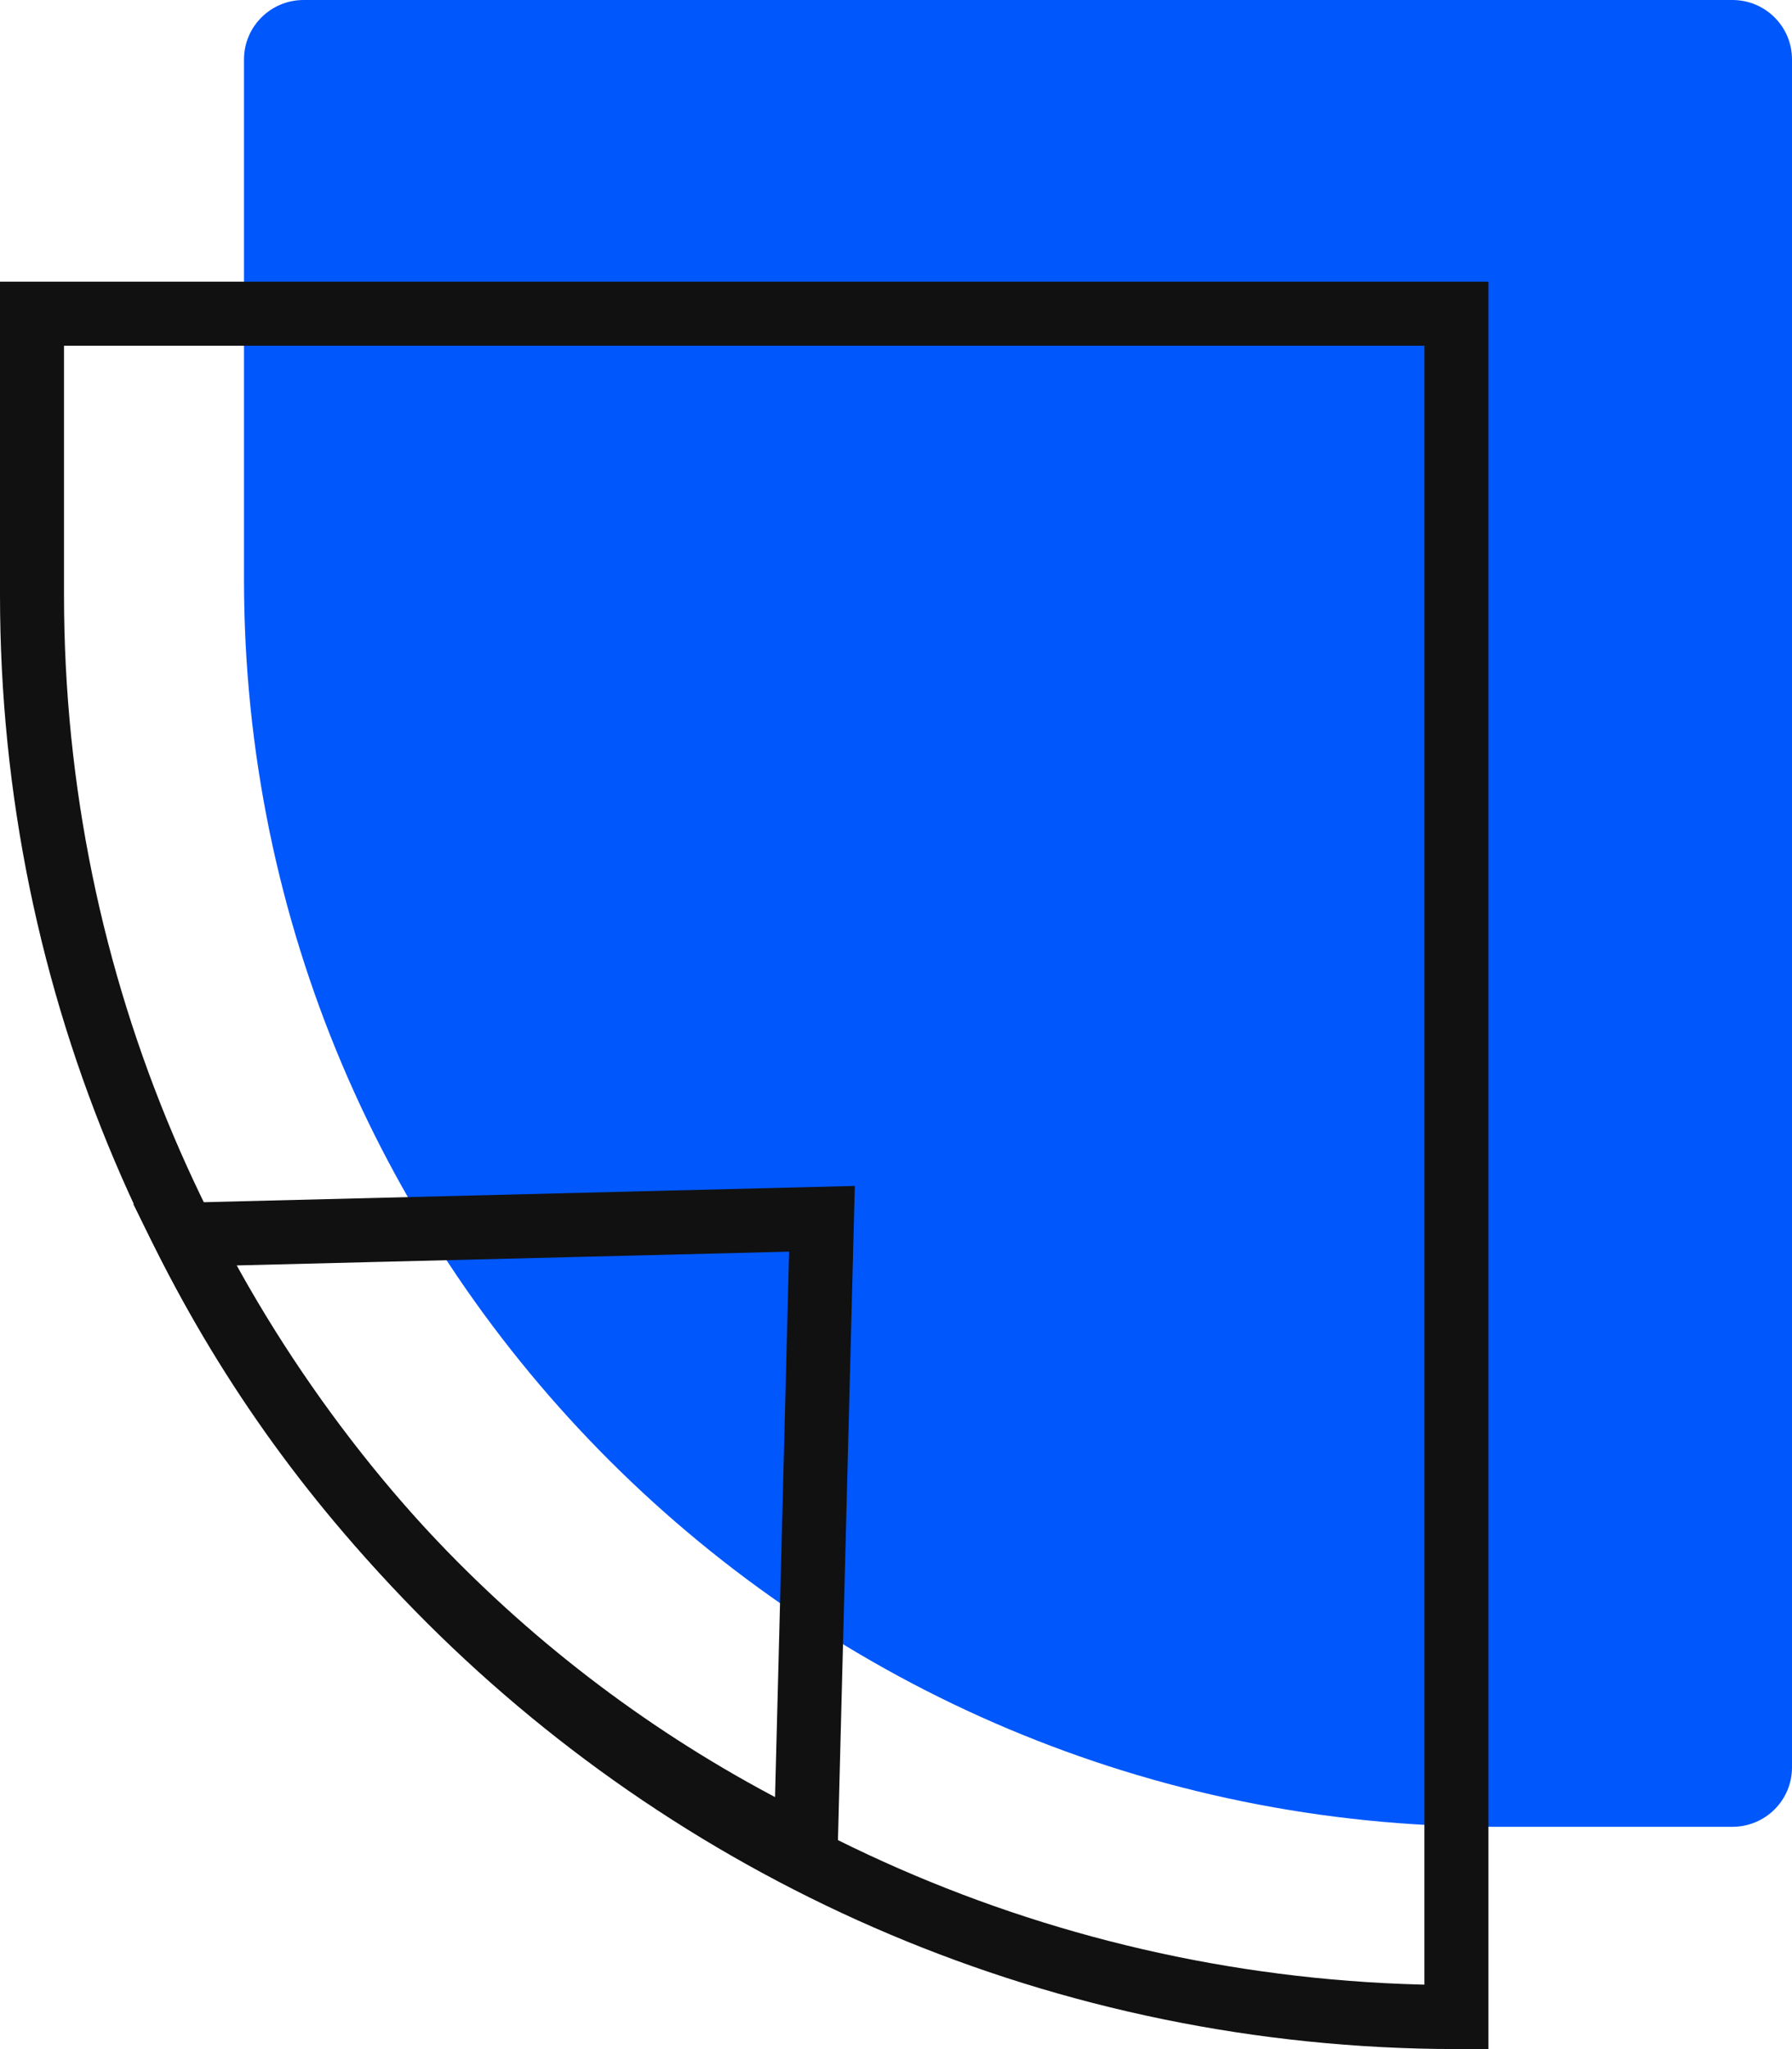
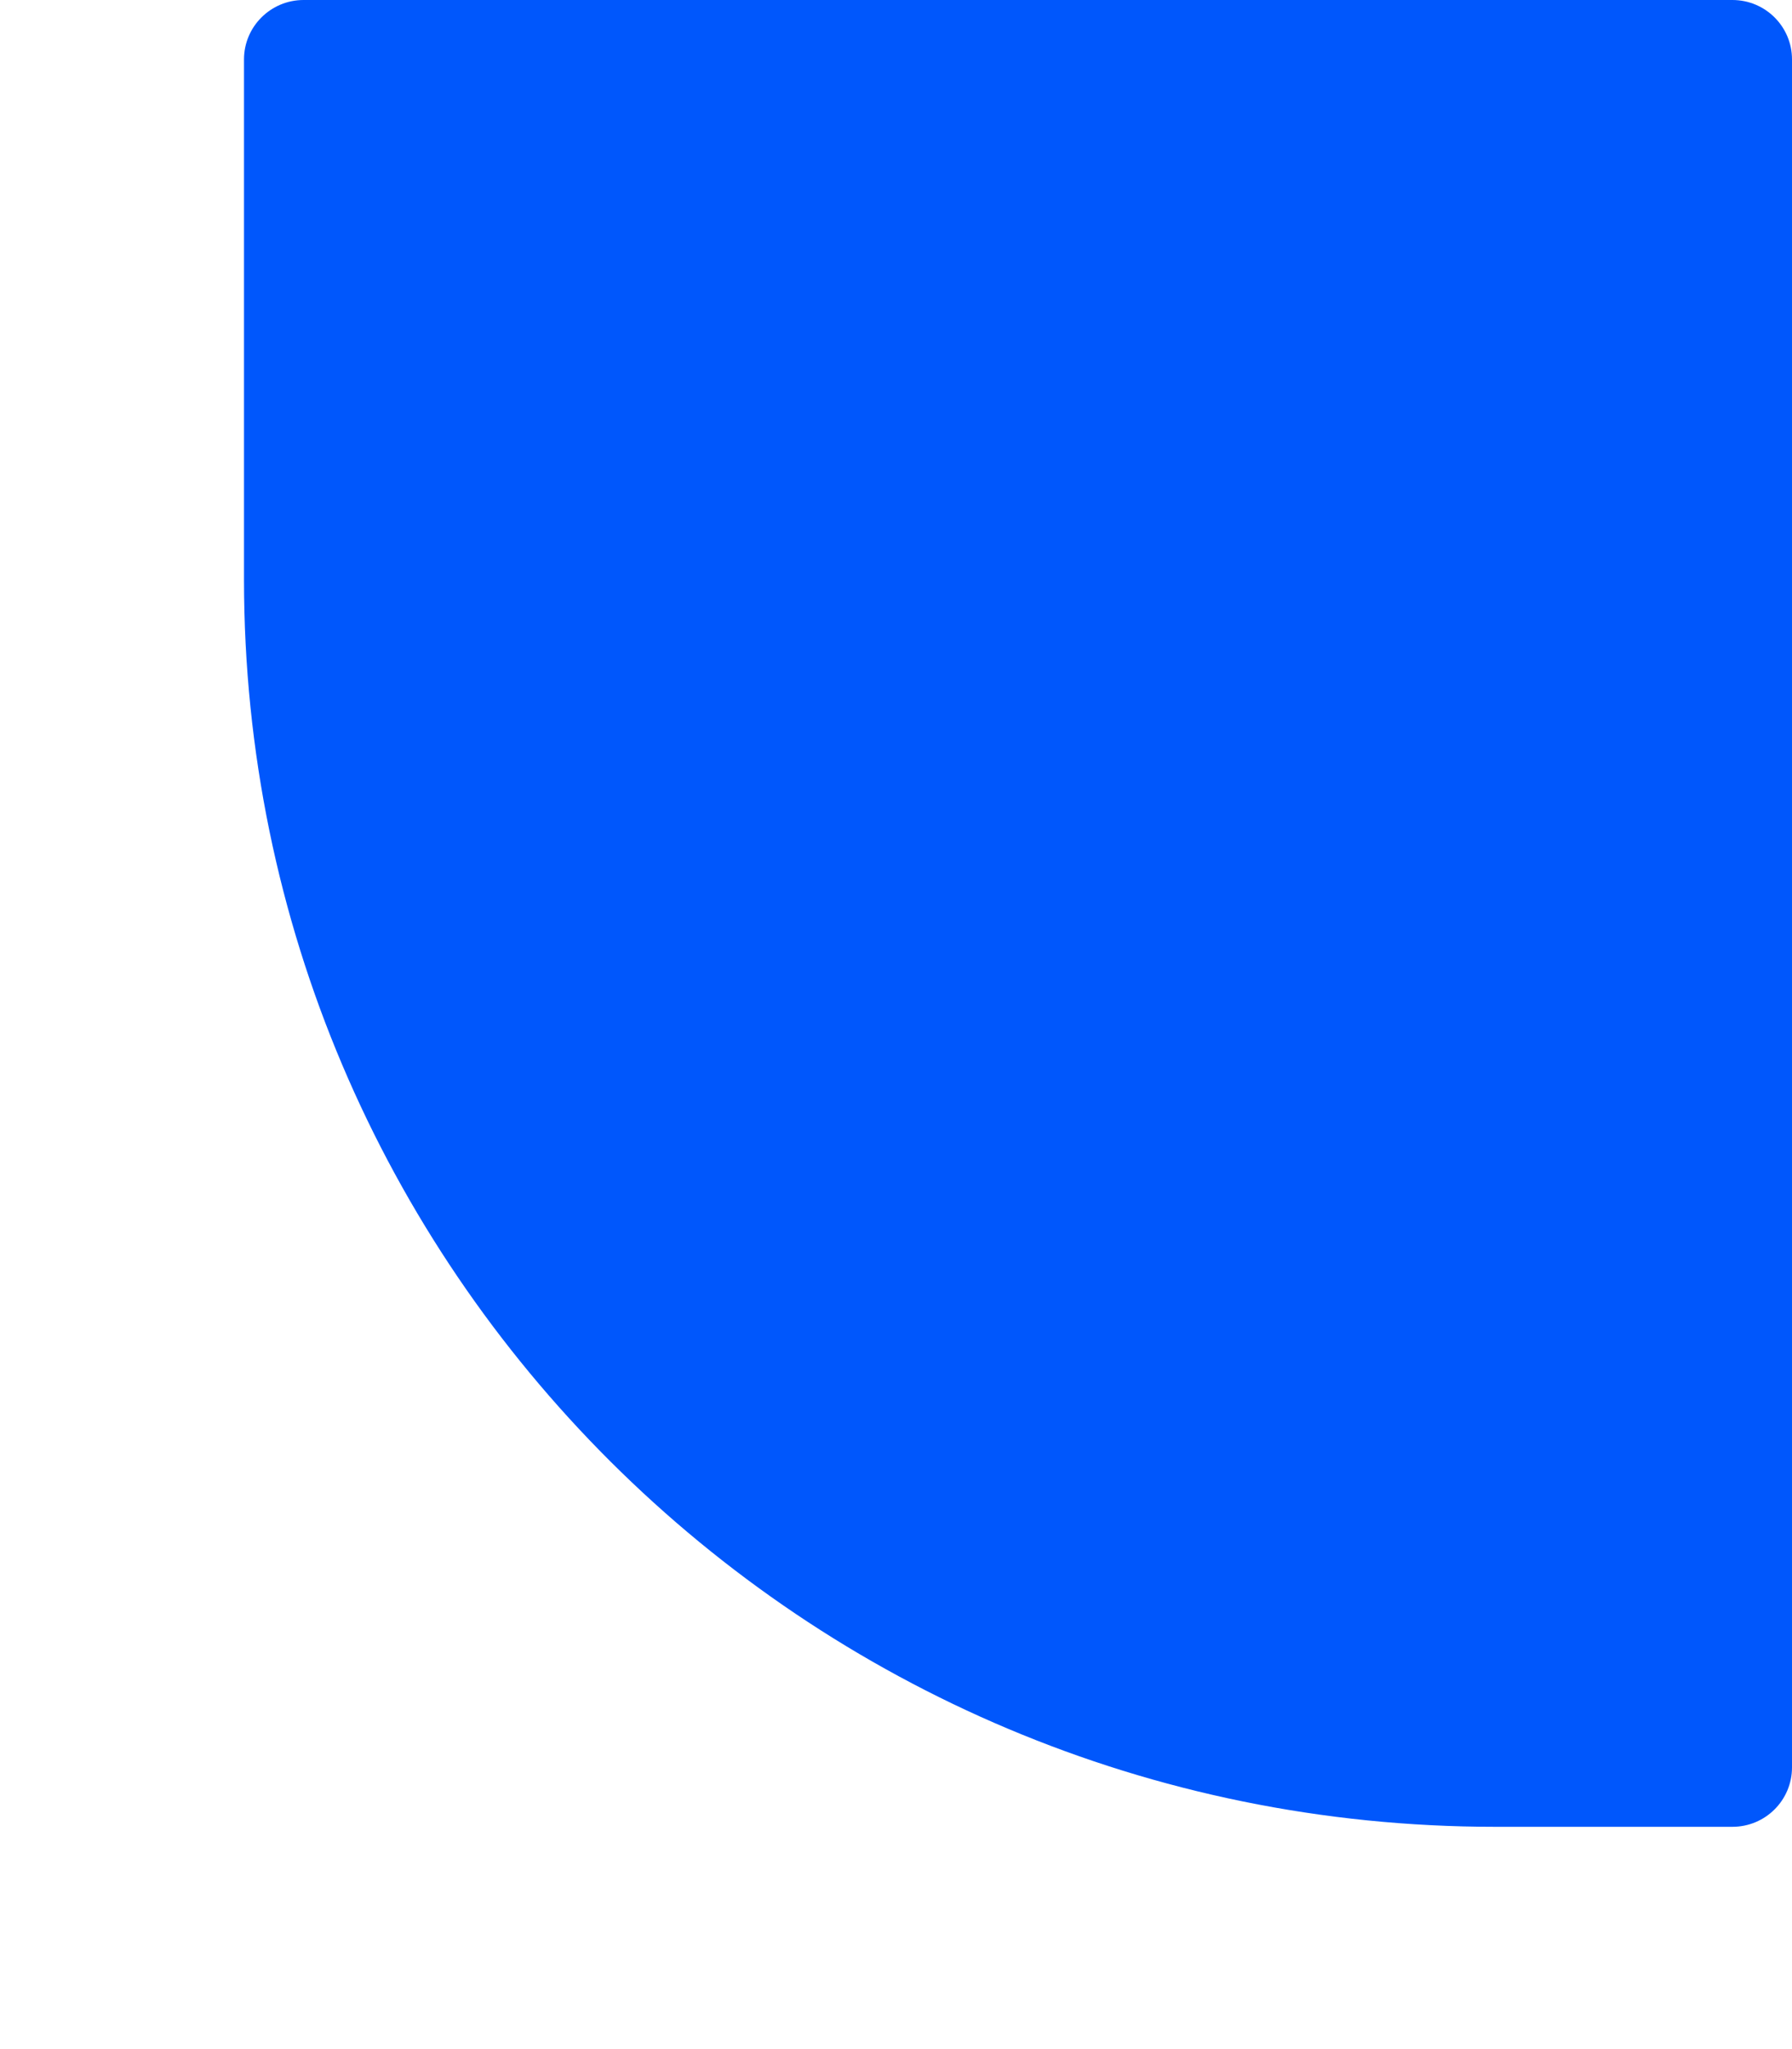
<svg xmlns="http://www.w3.org/2000/svg" width="56" height="64" viewBox="0 0 56 64">
  <g fill="none" fill-rule="evenodd">
    <g>
      <g>
        <g>
          <g>
            <g>
              <path fill="#0057FC" fill-rule="nonzero" d="M7.625 1.855C7.625.831 8.46 0 9.487 0h44.651C55.167 0 56 .83 56 1.855v53.347c0 1.025-.833 1.855-1.862 1.855H46.72c-21.591 0-39.095-17.441-39.095-38.956V1.855z" transform="translate(-135, -1008) translate(0, 900) translate(135, 0) translate(0, 108) translate(0, 0)" />
-               <path stroke="#111" stroke-width="2" d="M45.513 9.798V63c-12.284-.019-23.403-4.988-31.456-13.012C5.99 41.949 1 30.844 1 18.578h0v-8.78h44.513z" transform="translate(-135, -1008) translate(0, 900) translate(135, 0) translate(0, 108) translate(0, 0)" />
-               <path stroke="#111" stroke-width="2" d="M25.686 38.067l-.507 19.667c-8.426-4.06-15.262-10.805-19.42-19.17h0l19.927-.497z" transform="translate(-135, -1008) translate(0, 900) translate(135, 0) translate(0, 108) translate(0, 0)" />
            </g>
          </g>
        </g>
      </g>
    </g>
  </g>
</svg>